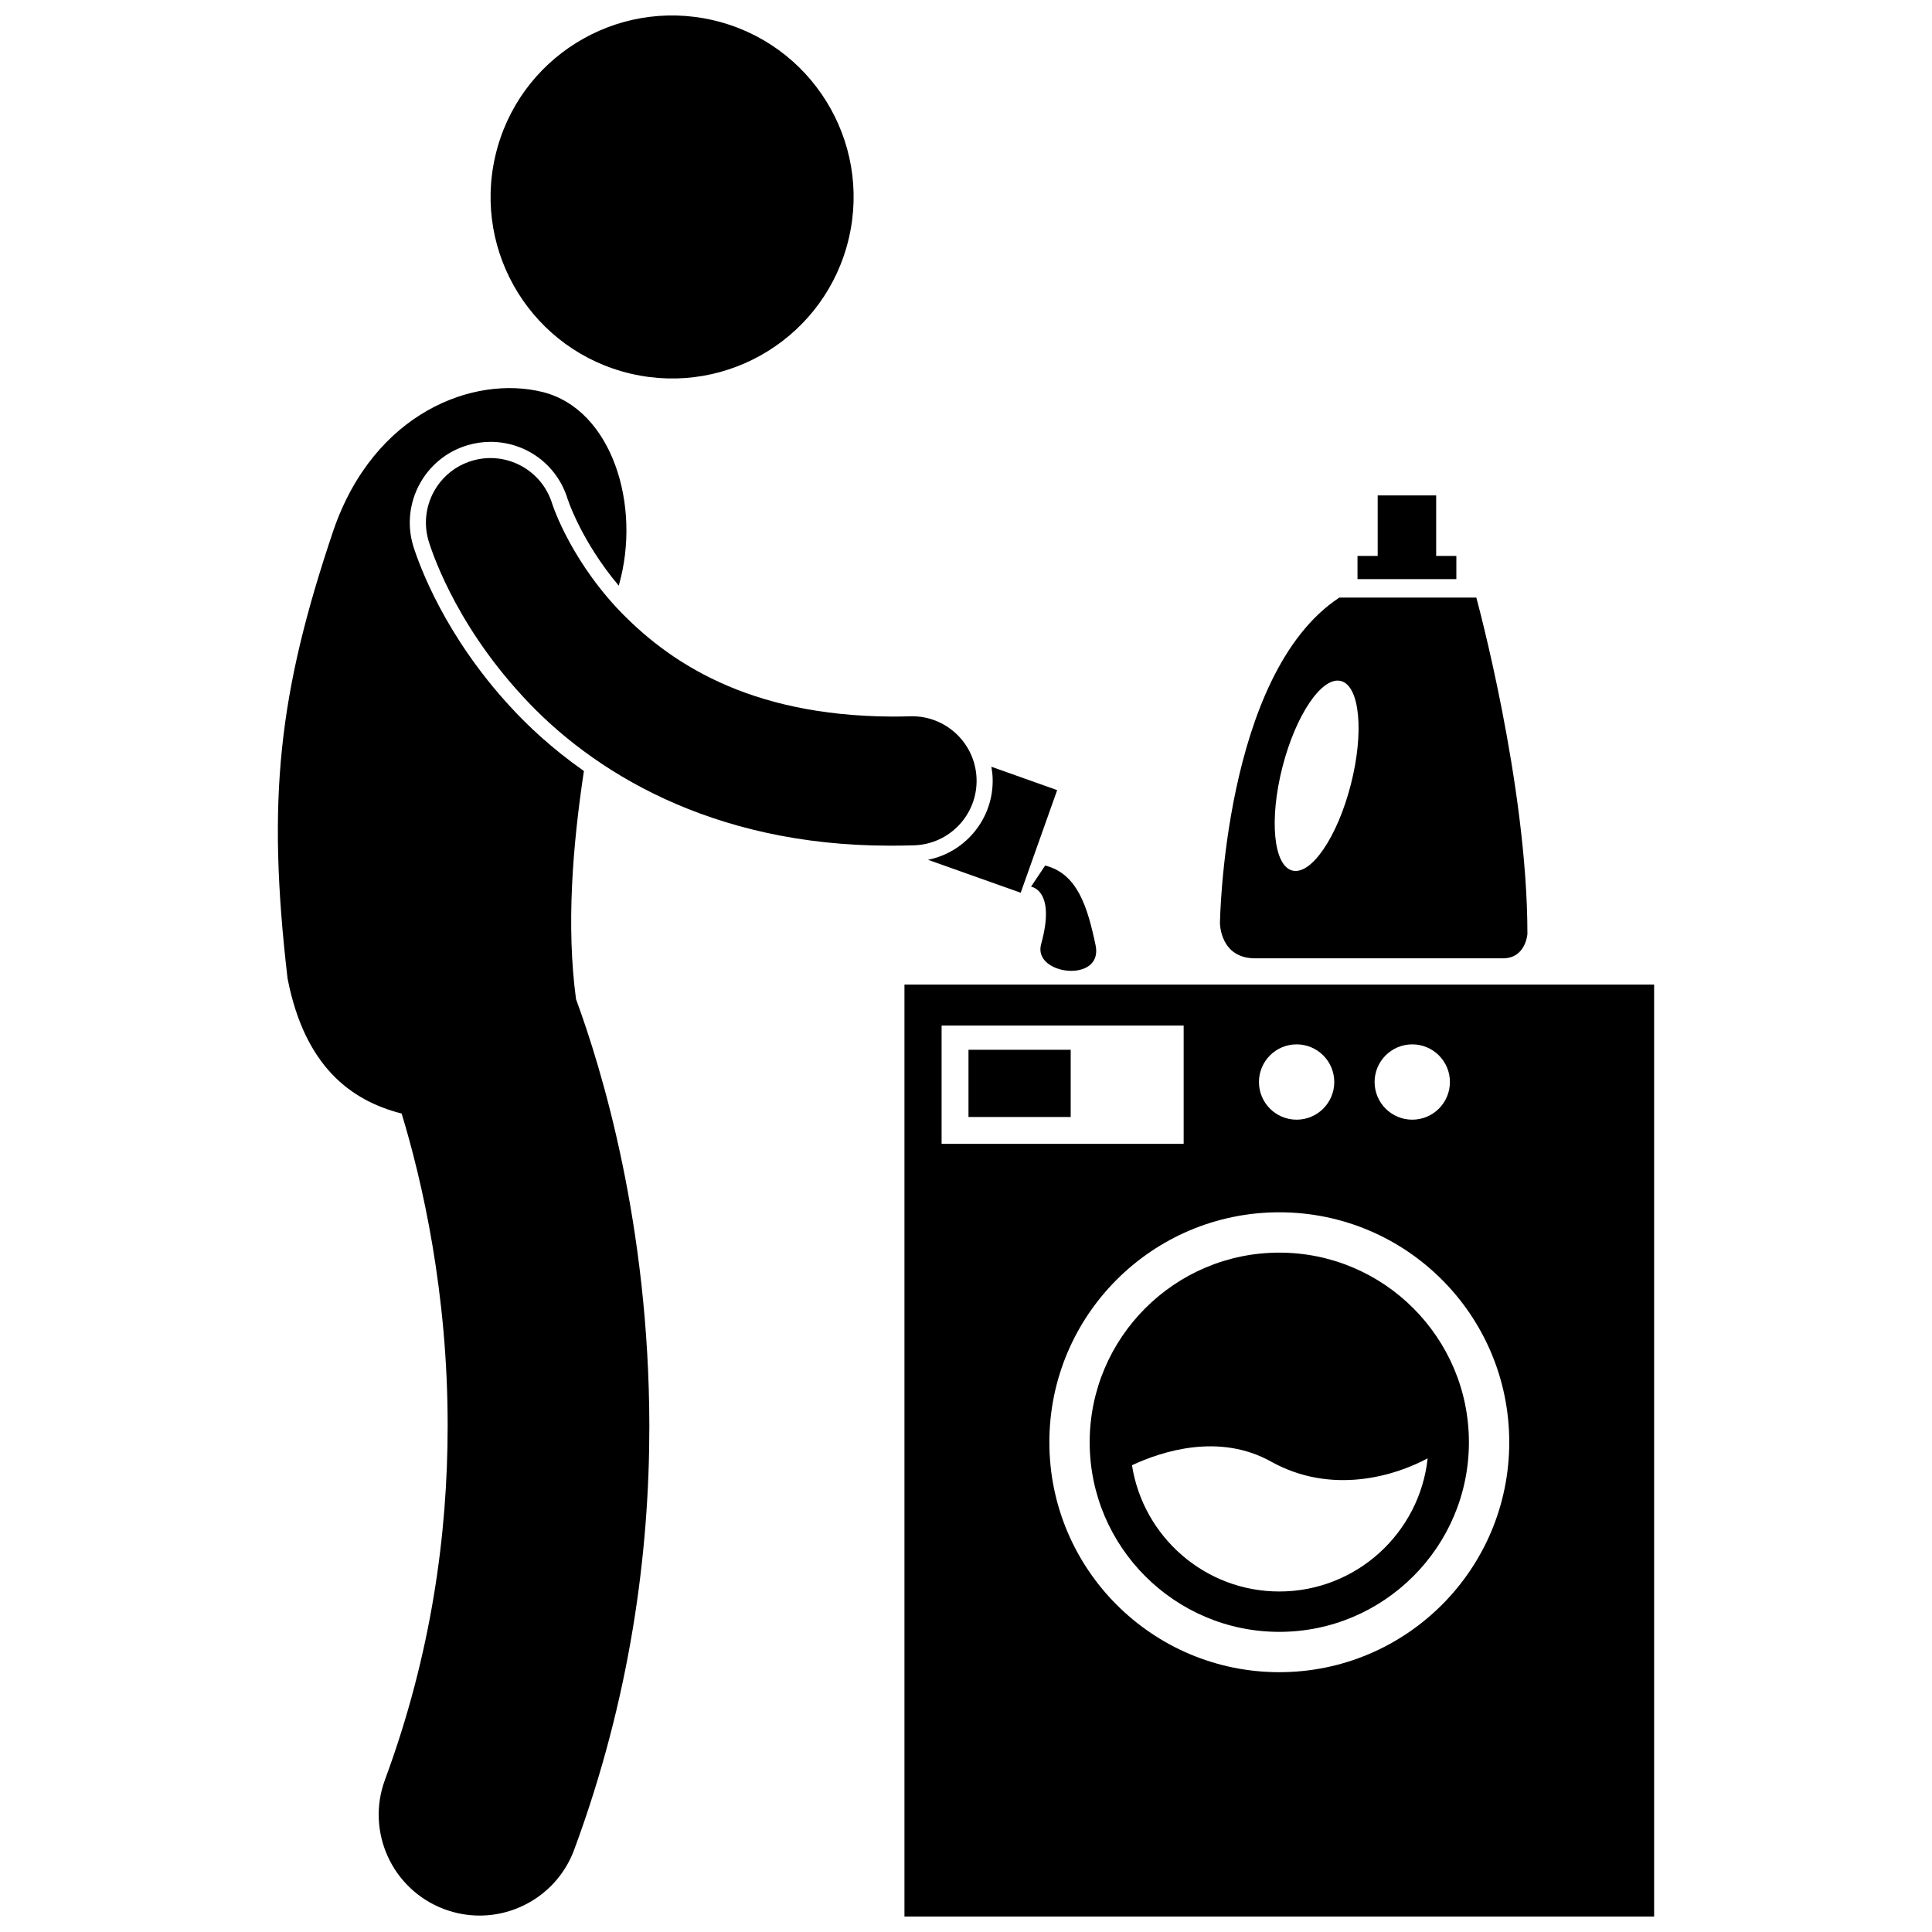
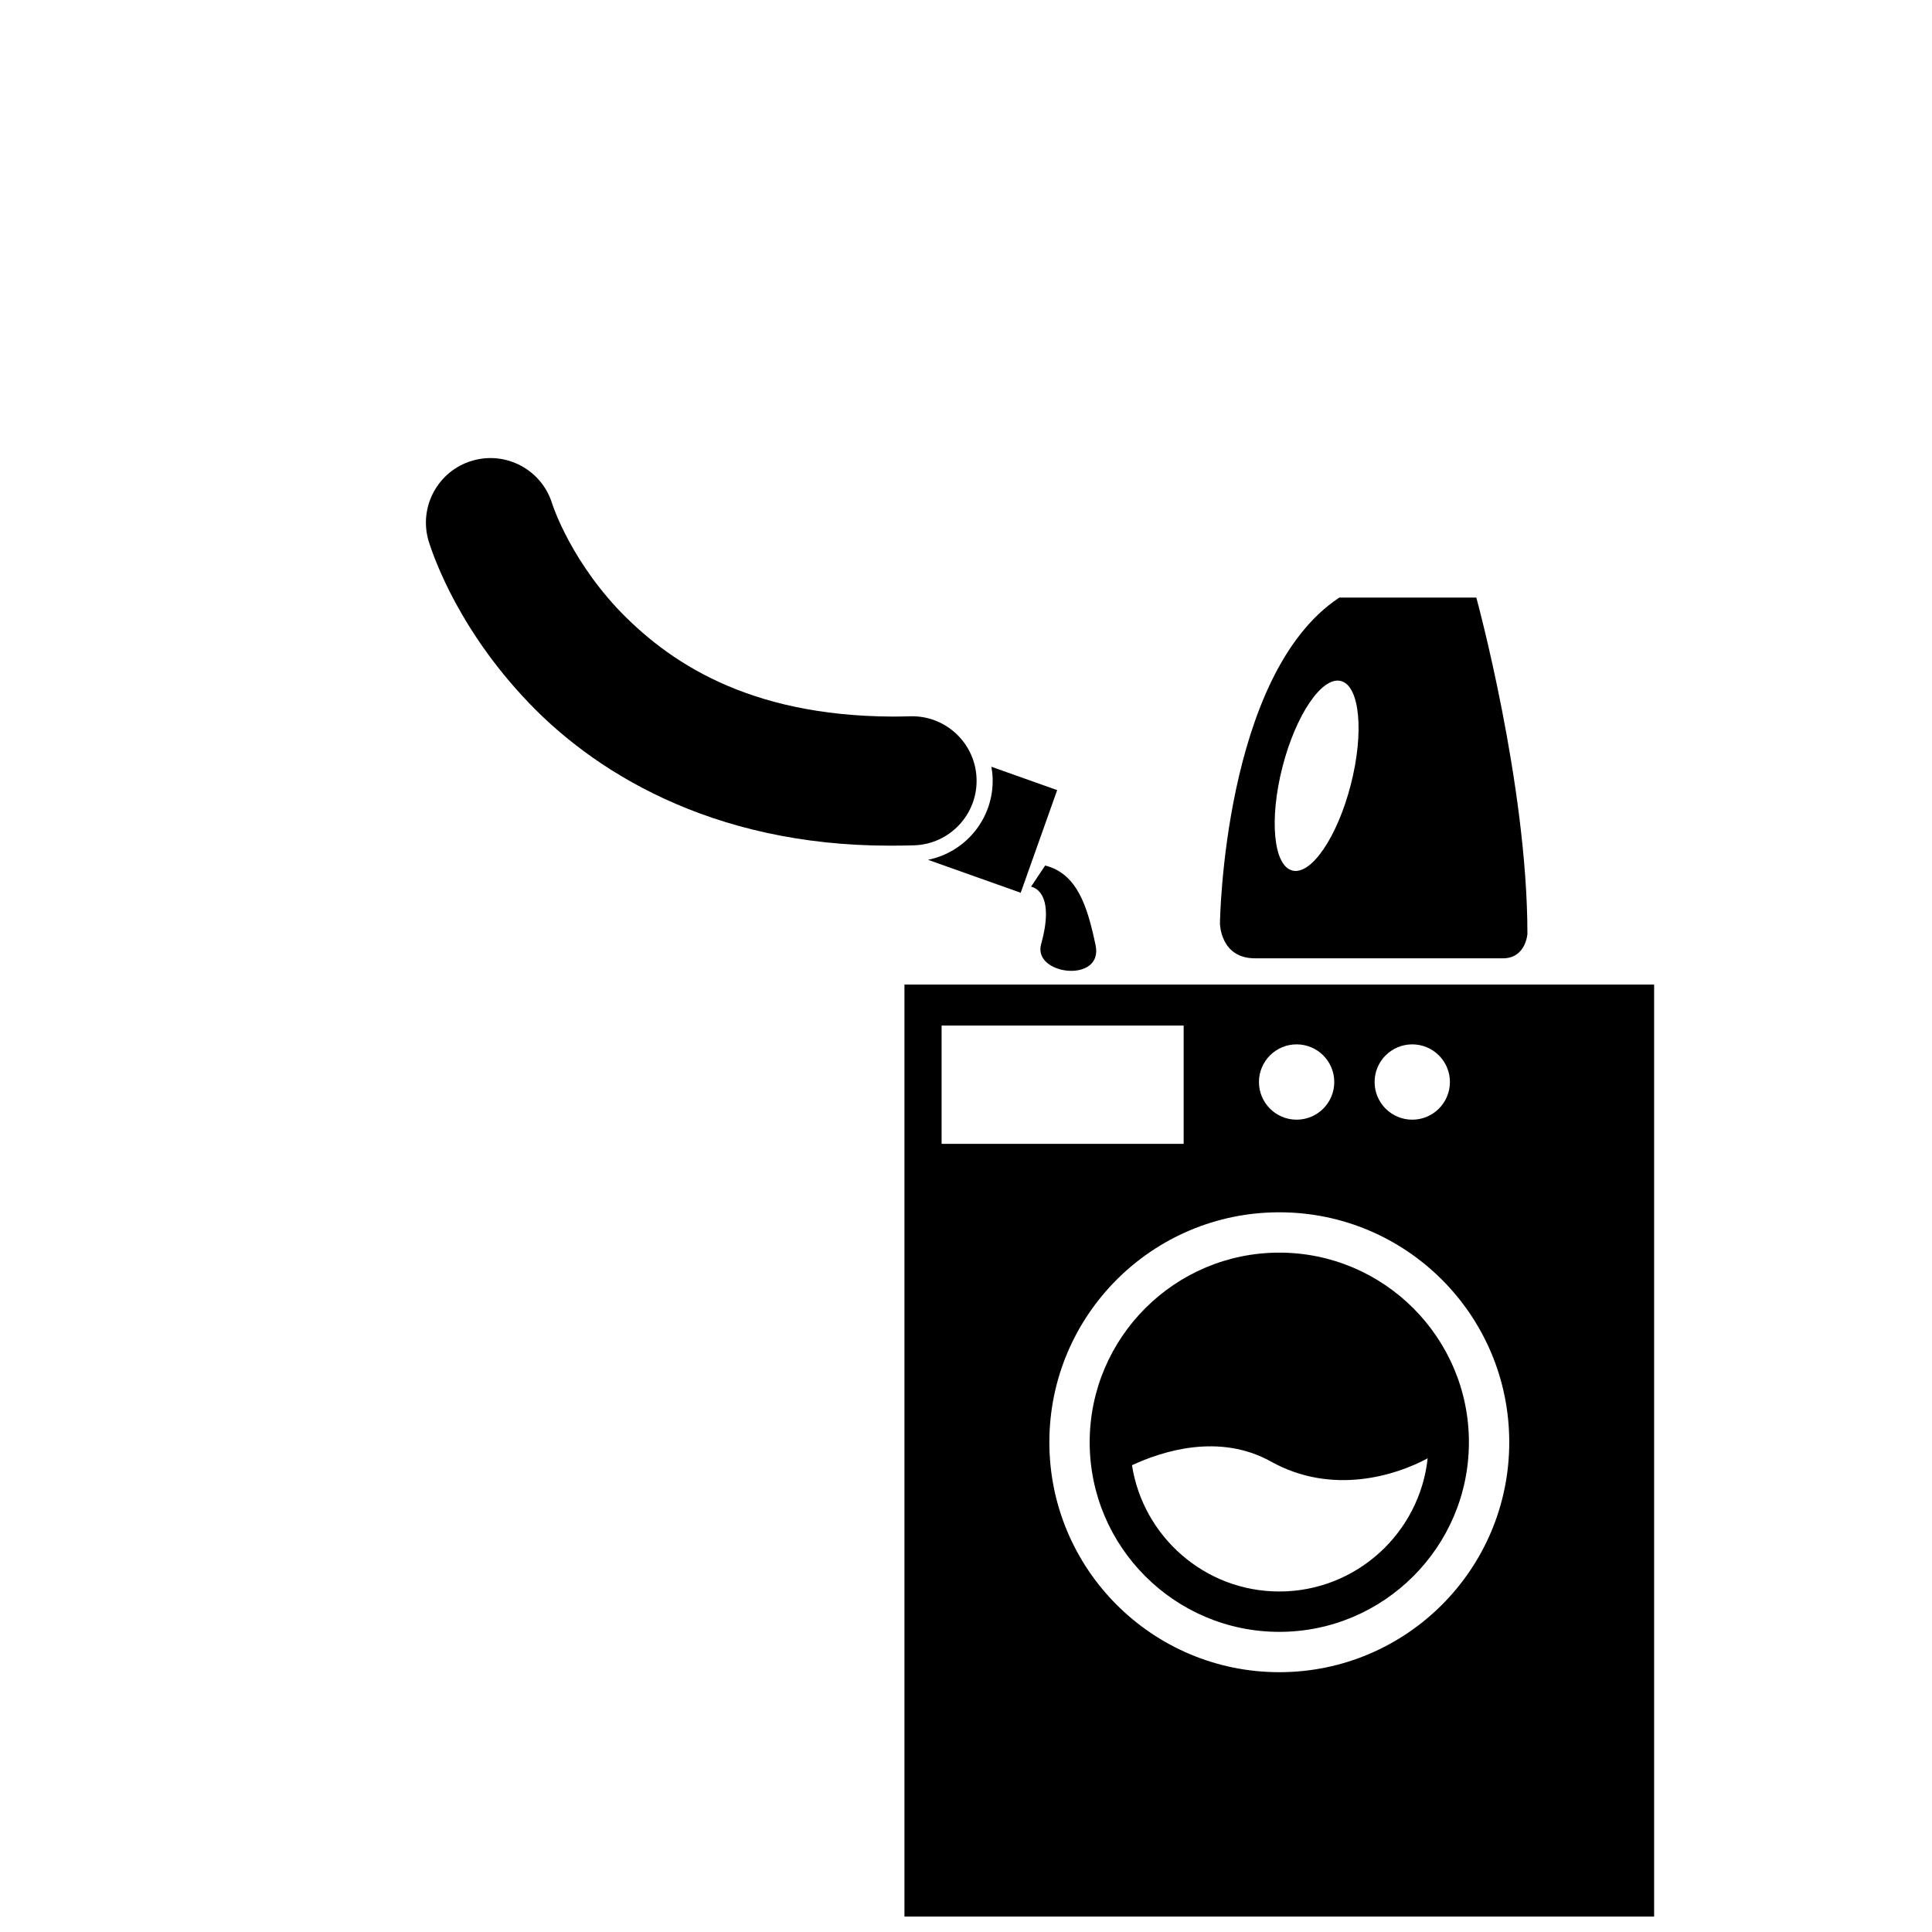
<svg xmlns="http://www.w3.org/2000/svg" width="800px" height="800px" version="1.1" viewBox="144 144 512 512">
  <defs>
    <clipPath id="c">
-       <path d="m274 148.09h97v96.906h-97z" />
+       <path d="m274 148.09h97v96.906z" />
    </clipPath>
    <clipPath id="b">
      <path d="m217 246h100v405.9h-100z" />
    </clipPath>
    <clipPath id="a">
      <path d="m383 404h200v247.9h-200z" />
    </clipPath>
  </defs>
  <g clip-path="url(#c)">
-     <path d="m333.02 149.36c25.871 6.027 41.961 31.879 35.938 57.75-6.023 25.867-31.879 41.957-57.75 35.93-25.871-6.023-41.961-31.879-35.938-57.746 6.023-25.871 31.879-41.957 57.75-35.934" />
-   </g>
+     </g>
  <g clip-path="url(#b)">
-     <path d="m279.21 331.25c-17.277-18.754-24.004-37.227-25.66-42.441l-0.008-0.039-0.059-0.184c-3.356-11.301 3.102-23.227 14.398-26.59 1.992-0.594 4.047-0.895 6.102-0.895 9.469 0 17.688 6.098 20.449 15.164 0.145 0.422 0.305 0.855 0.531 1.449 0.391 1.012 1.238 3.098 2.613 5.805 2.012 3.981 5.367 9.695 10.395 15.688 0-0.004 0.004-0.004 0.004-0.008 6.133-21.281-1.891-46.754-20.141-51.301-18.254-4.551-44.715 5.363-55.48 36.672-14.559 43.137-17.684 71.215-12.152 118.71 4.516 23.246 16.738 32.395 30.238 35.82 5.445 17.934 12.238 47.453 12.191 82.871-0.004 28.262-4.231 60.238-16.602 93.656-5.129 13.84 1.938 29.219 15.781 34.348 3.059 1.133 6.195 1.672 9.281 1.672 10.863 0.004 21.078-6.668 25.07-17.449 14.871-40.164 19.926-78.637 19.922-112.22-0.062-53.555-12.641-94.746-19.434-113.19-2.598-19.379-0.918-40.465 2.09-60.461-8.512-5.973-14.969-12.082-19.531-17.086z" />
-   </g>
+     </g>
  <g clip-path="url(#a)">
    <path d="m383.69 651.9h198.67v-246.99h-198.67zm99.34-64.754c-33.656 0-60.938-27.285-60.938-60.938 0-33.656 27.285-60.938 60.938-60.938 33.656 0 60.938 27.285 60.938 60.938 0 33.652-27.281 60.938-60.938 60.938zm35.234-166.38c5.512 0 9.98 4.469 9.98 9.98 0 5.512-4.469 9.98-9.98 9.98s-9.98-4.469-9.98-9.98c0-5.512 4.469-9.98 9.98-9.98zm-30.648 0c5.512 0 9.98 4.469 9.98 9.98 0 5.512-4.469 9.98-9.98 9.98-5.512 0-9.98-4.469-9.98-9.98 0.004-5.512 4.473-9.98 9.98-9.98zm-94.082-4.988h64.148v31.359h-64.148z" />
  </g>
  <path d="m483.03 475.96c-27.711 0-50.254 22.543-50.254 50.25 0 27.703 22.543 50.25 50.254 50.25 27.703 0 50.246-22.543 50.246-50.25 0-27.707-22.539-50.25-50.246-50.25zm0 89.801c-19.734 0-36.098-14.543-39.043-33.461 7.973-3.715 23.109-8.621 36.855-0.965 16.051 8.941 32.812 3.824 41.5-0.863-2.129 19.809-18.941 35.289-39.312 35.289z" />
  <path d="m467.3 388.65s0 9.316 9.316 9.316h65.684c6.078 0 6.481-6.481 6.481-6.481 0-39.699-13.543-89.125-13.543-89.125h-36.289c-30.785 20.254-31.648 86.289-31.648 86.289zm34.684-36.738c-3.555 13.867-10.488 24.074-15.496 22.793-5.004-1.285-6.18-13.566-2.629-27.434 3.555-13.871 10.488-24.078 15.496-22.797 5.004 1.285 6.184 13.566 2.629 27.438z" />
-   <path d="m509.1 275.29v16.035h-5.348v6.148h26.195v-6.148h-5.348v-16.035z" />
  <path d="m389.93 371.86 24.566 8.73 9.664-27.199-17.434-6.195c0.176 1.012 0.309 2.043 0.336 3.102 0.309 10.551-7.125 19.539-17.133 21.562z" />
  <path d="m379.77 368.11c0.23 0 0.453-0.004 0.684-0.004 1.91 0 3.828-0.031 5.746-0.086 9.441-0.277 16.875-8.152 16.602-17.594-0.277-9.445-8.152-16.879-17.594-16.602-1.645 0.043-3.227 0.074-4.75 0.074-38.41-0.191-59.547-14.566-72.973-28.77-6.617-7.141-11.035-14.363-13.715-19.66-1.344-2.644-2.25-4.801-2.789-6.203-0.273-0.699-0.457-1.207-0.551-1.492-0.051-0.145-0.078-0.234-0.082-0.254h-0.004c-2.738-8.992-12.223-14.098-21.238-11.414-9.055 2.695-14.211 12.219-11.52 21.273v-0.004c0.496 1.543 6.336 20.977 24.793 41 18.195 19.949 50.082 39.734 97.391 39.734z" />
  <path d="m434.34 394.49c-2.137-10.156-4.812-18.973-13.363-21.113l-3.742 5.609s6.684 0.801 2.672 15.234c-2.285 8.242 16.574 10.426 14.434 0.27z" />
-   <path d="m400.66 422.2h27.086v17.816h-27.086z" />
</svg>